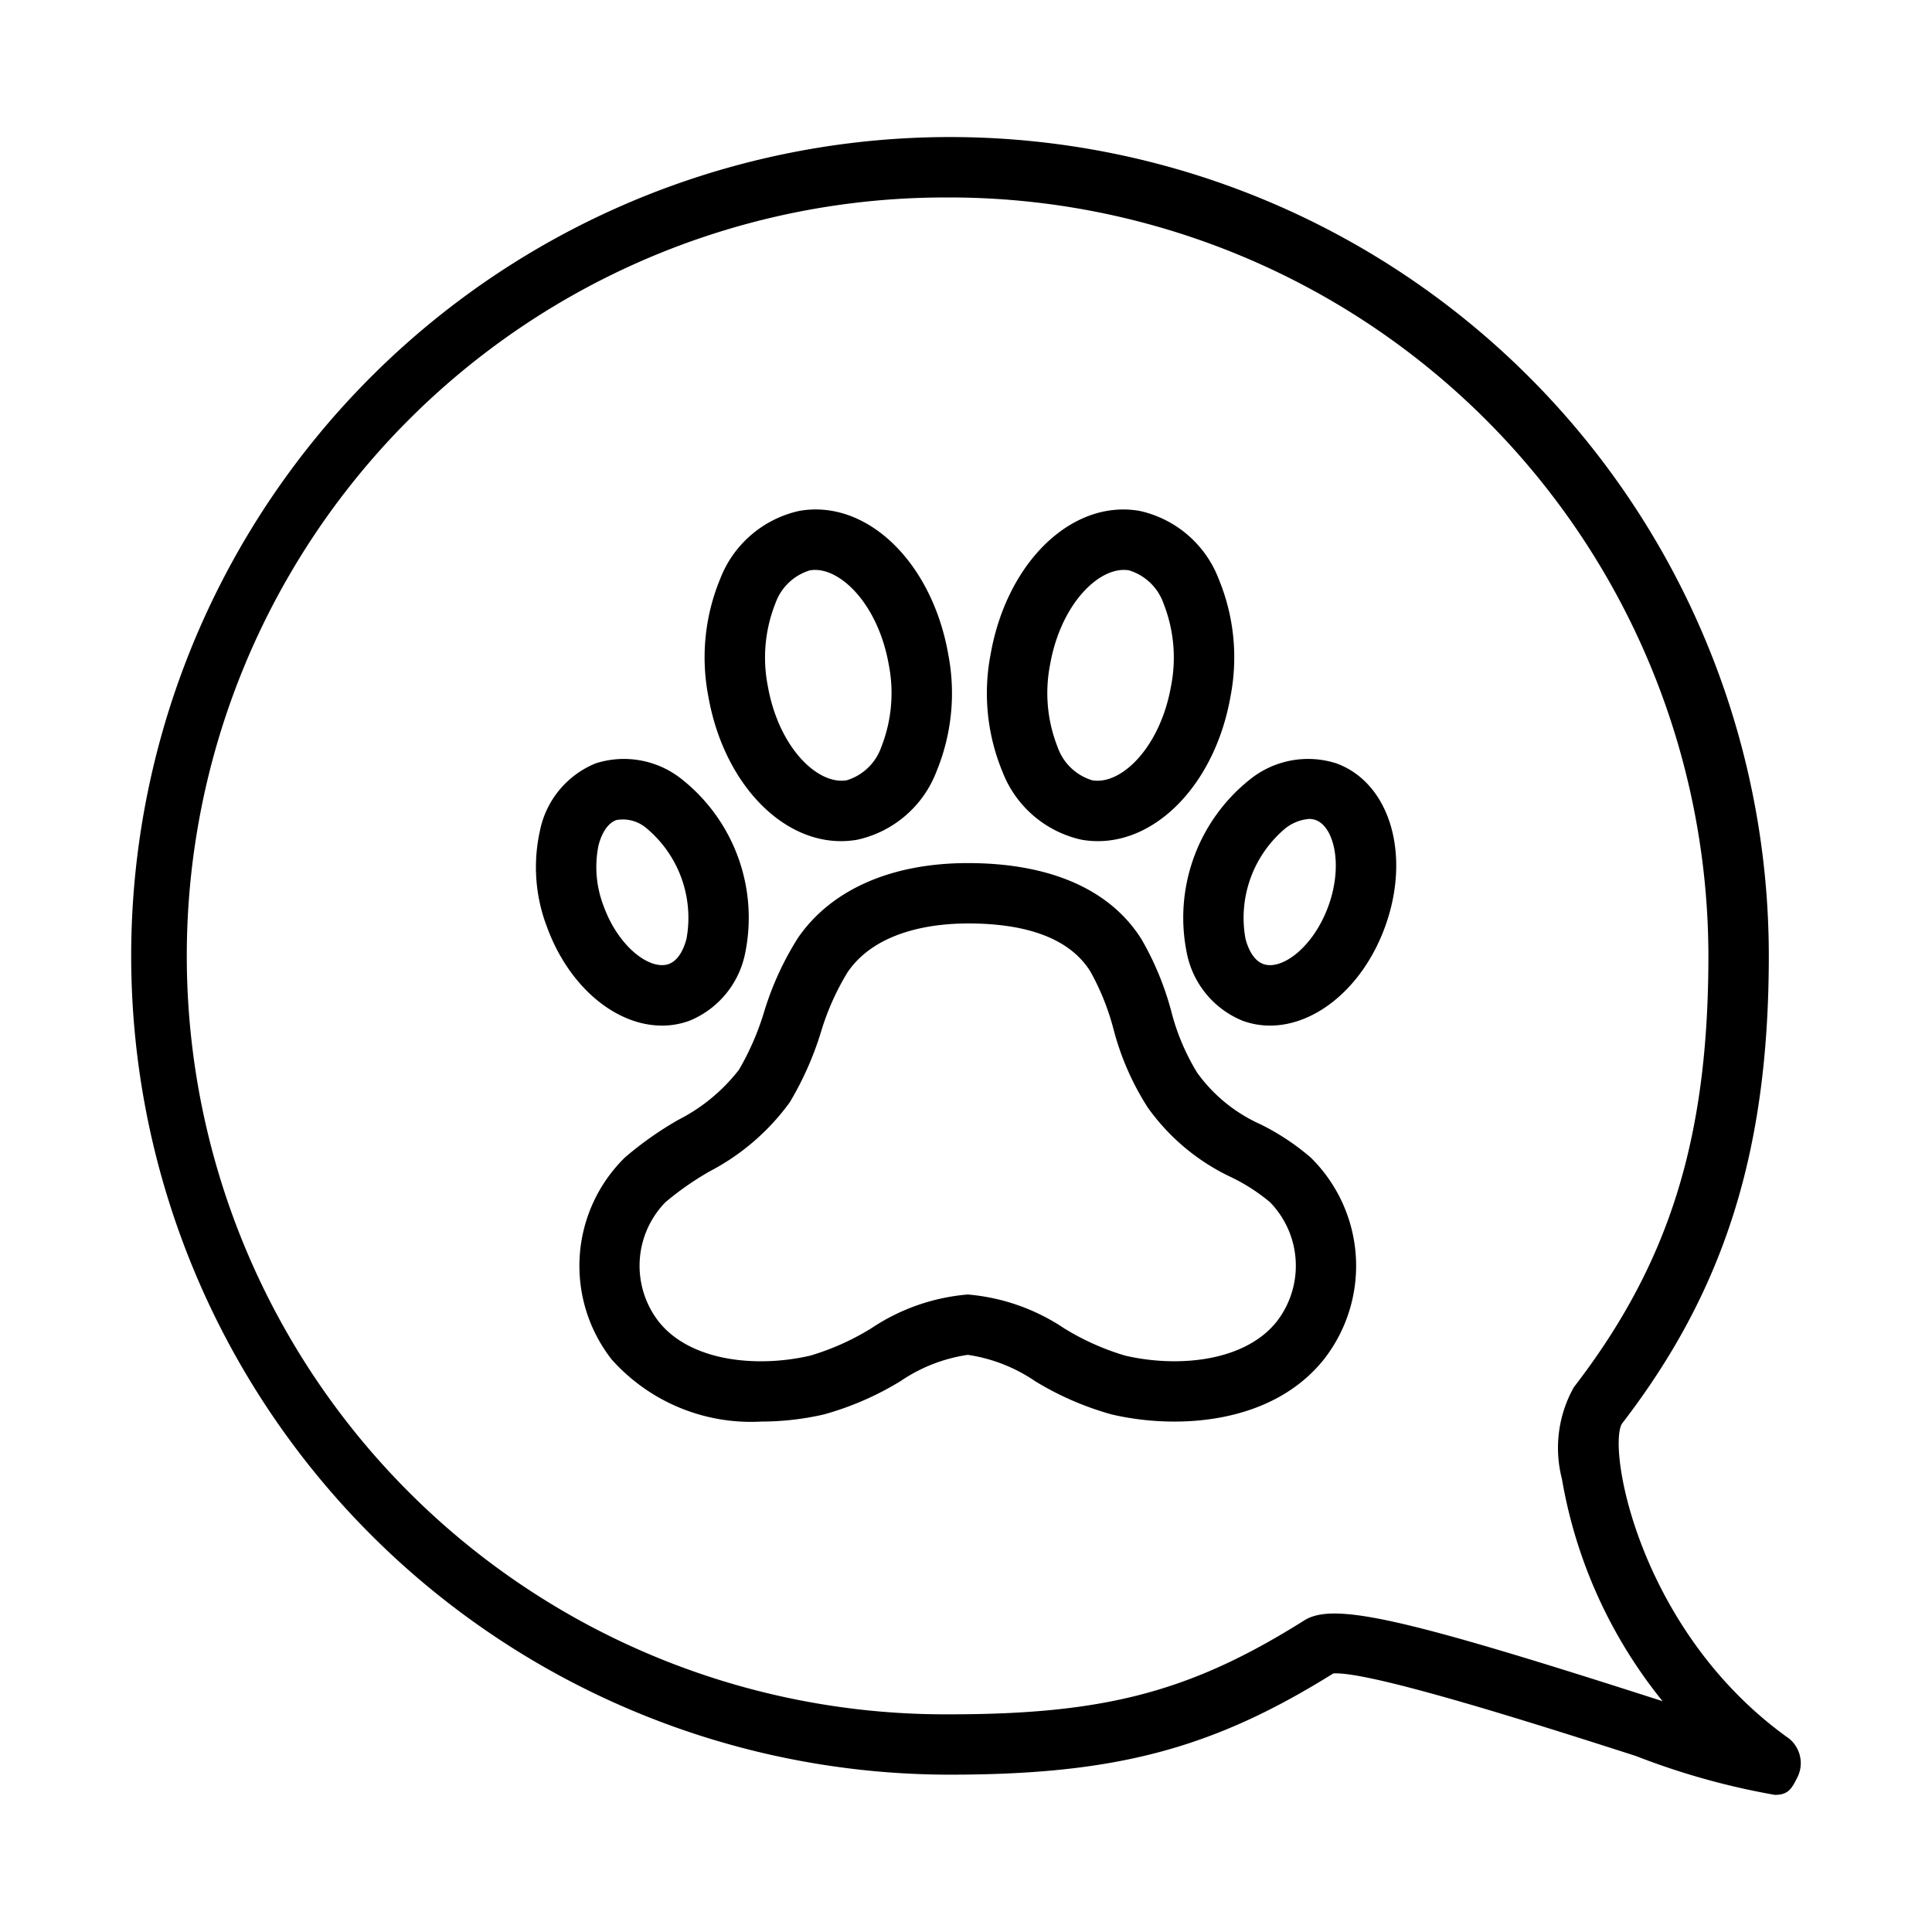
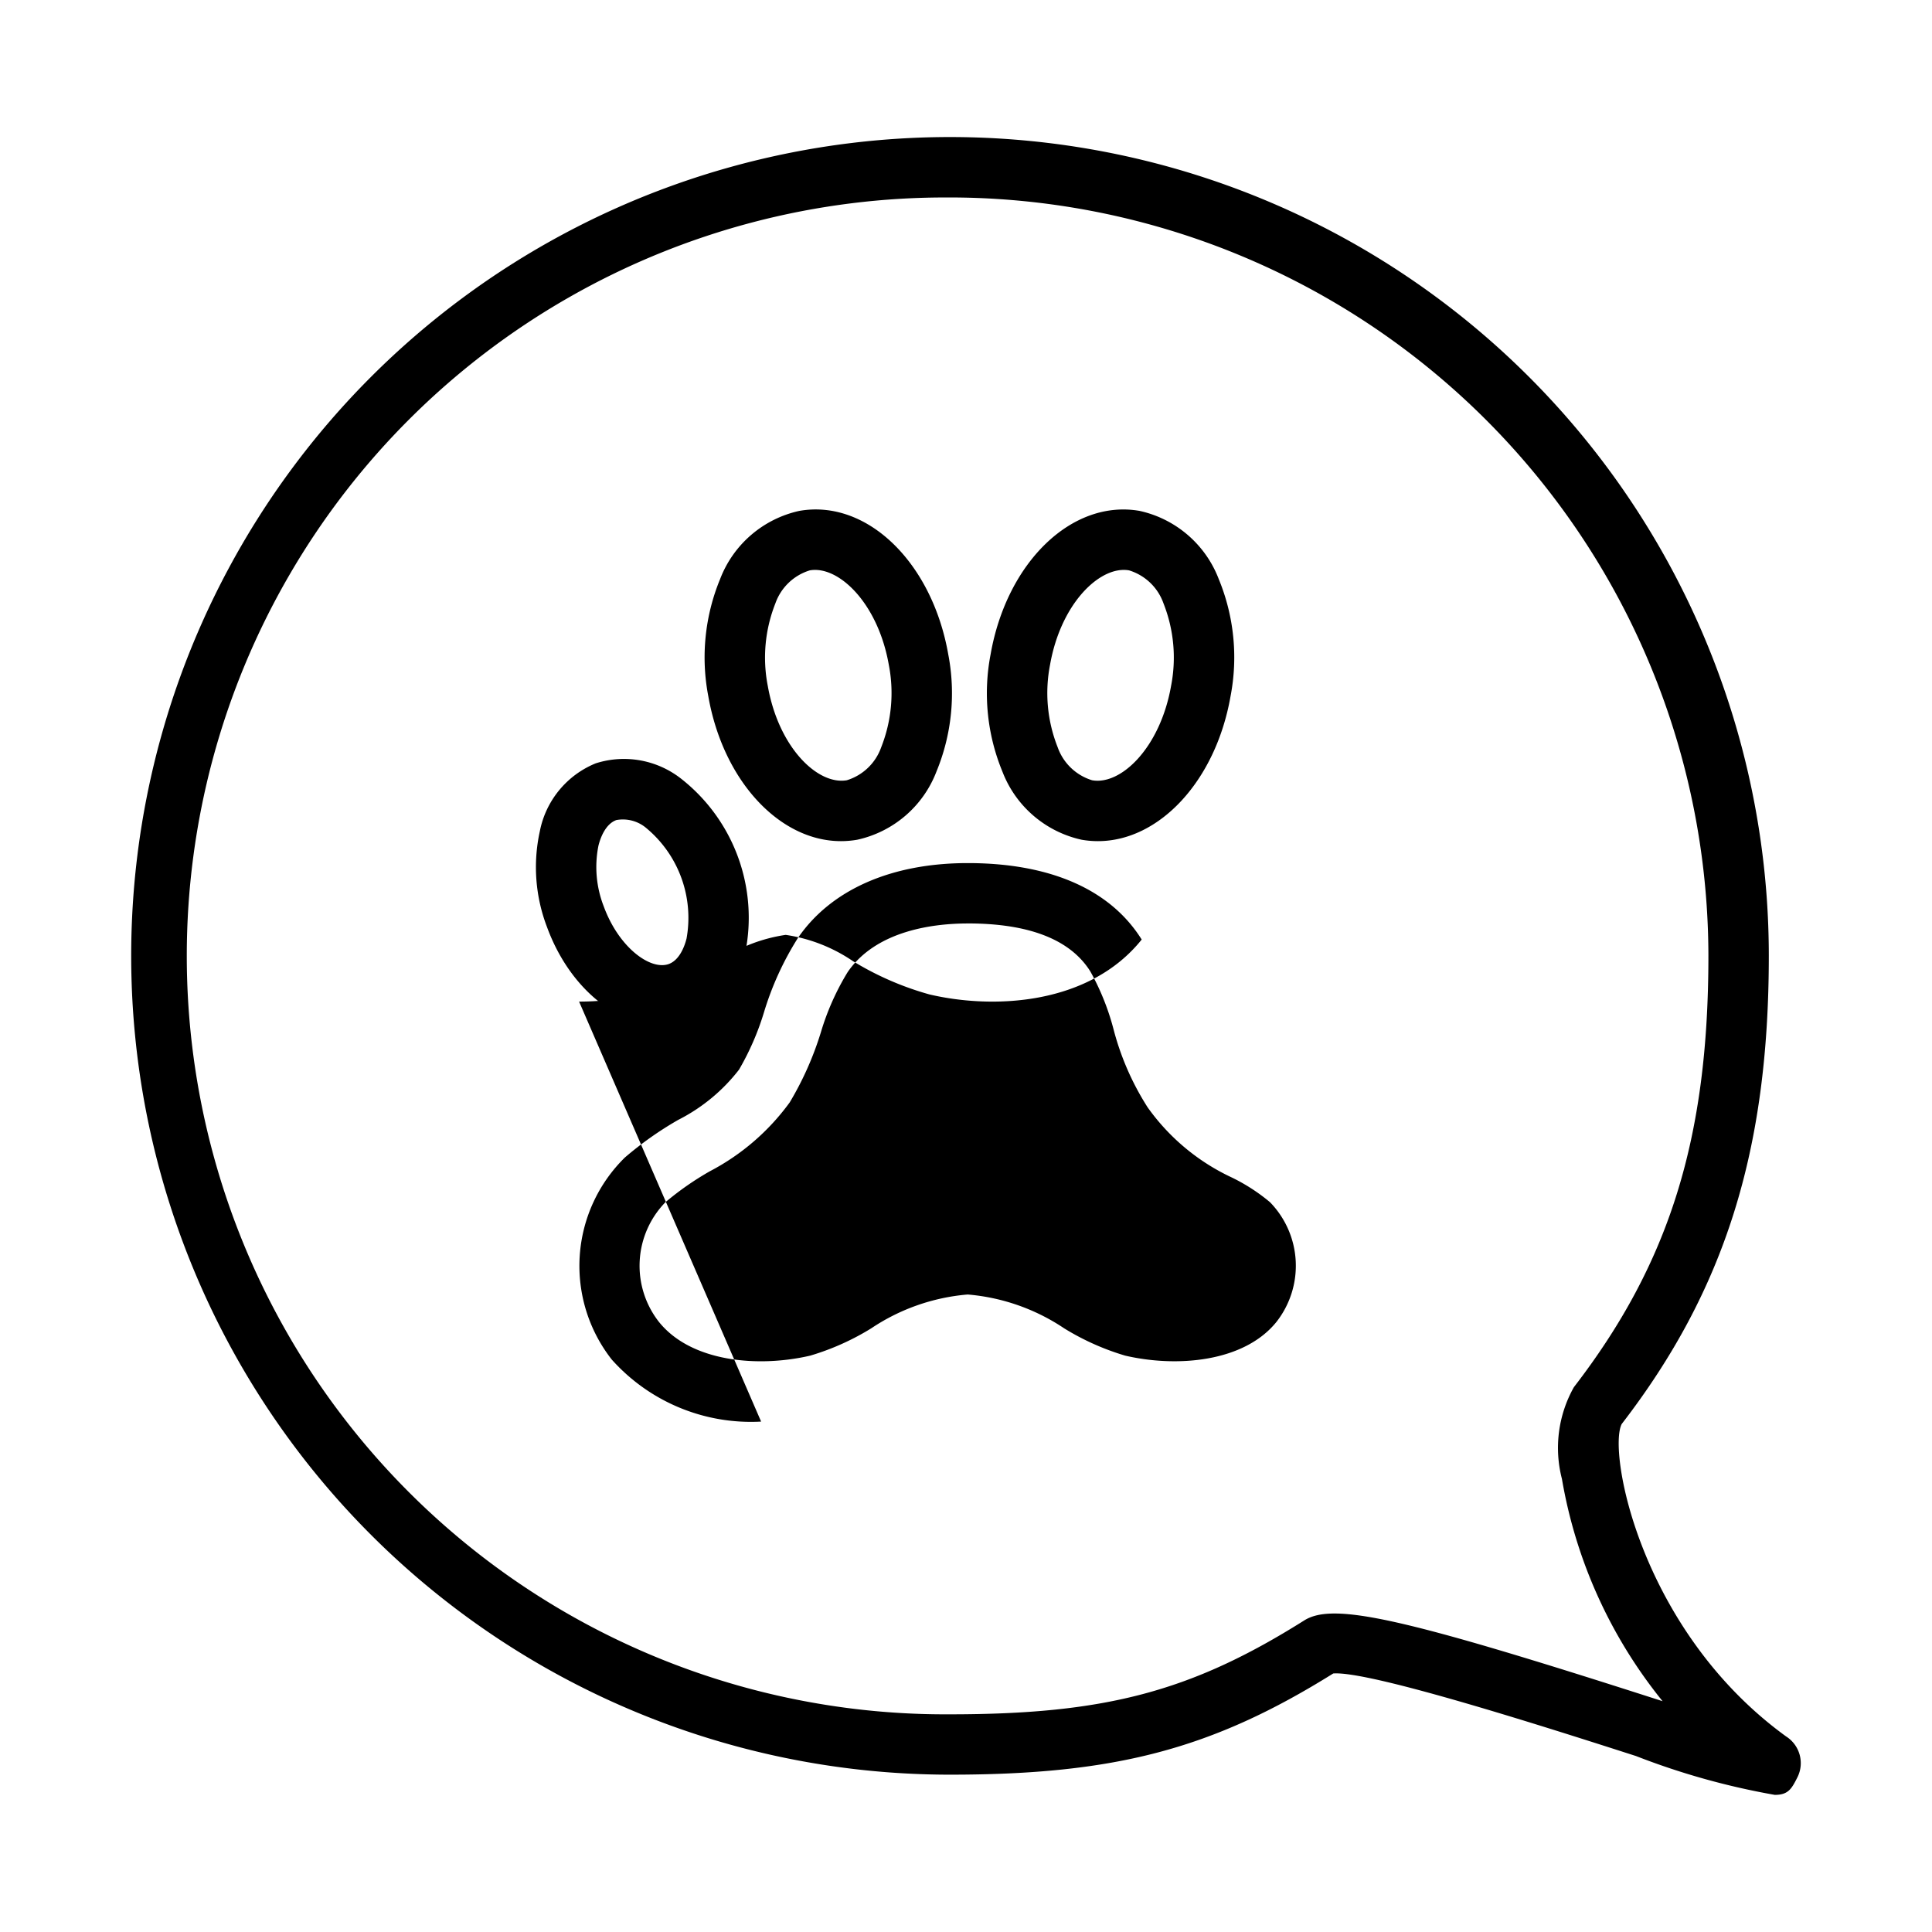
<svg xmlns="http://www.w3.org/2000/svg" height="512" viewBox="0 0 64 64" width="512">
  <g id="Pet_Talk" data-name="Pet Talk">
    <path d="m58.801 59.459a24.163 24.163 0 0 1 -4.609-1.289c-2.878-.924-8.814-2.829-10.027-2.734-4.012 2.504-7.233 3.352-12.694 3.352a27.124 27.124 0 1 1 27.123-27.124c0 6.439-1.457 11.077-4.872 15.507-.473.908.619 6.849 5.445 10.351a1.047 1.047 0 0 1 .378 1.347c-.189.374-.299.588-.743.588zm-27.331-52.917a25.124 25.124 0 1 0 0 50.247c5.142 0 7.993-.756 11.736-3.111.961-.604 3.237-.097 11.598 2.589.09.029.181.058.271.087a15.967 15.967 0 0 1 -3.334-7.363 4.102 4.102 0 0 1 .396-3.039c3.165-4.106 4.456-8.245 4.456-14.287a25.152 25.152 0 0 0 -25.123-25.124z" />
    <path d="m36.37 27.864a3.14 3.14 0 0 1 -.541-.047 3.648 3.648 0 0 1 -2.624-2.26 6.802 6.802 0 0 1 -.389-3.887c.538-3.054 2.701-5.136 4.934-4.746a3.645 3.645 0 0 1 2.623 2.26 6.803 6.803 0 0 1 .389 3.887c-.494 2.806-2.363 4.793-4.392 4.793zm.858-8.985c-.928 0-2.104 1.213-2.443 3.139a4.873 4.873 0 0 0 .25 2.731 1.753 1.753 0 0 0 1.142 1.098c.956.172 2.255-1.076 2.616-3.124a4.882 4.882 0 0 0 -.249-2.731 1.753 1.753 0 0 0 -1.142-1.098.979.979 0 0 0 -.174-.015z" />
-     <path d="m42.073 33.974a2.64 2.64 0 0 1 -.909-.16 3.06 3.06 0 0 1 -1.85-2.247 5.852 5.852 0 0 1 2.092-5.747 3.07 3.07 0 0 1 2.861-.533c1.775.646 2.484 3.025 1.614 5.416v0c-.725 1.99-2.283 3.271-3.809 3.271zm1.289-6.845a1.457 1.457 0 0 0 -.775.305 3.866 3.866 0 0 0 -1.33 3.655c.052.208.212.708.591.845.609.223 1.658-.551 2.155-1.916.496-1.364.188-2.631-.419-2.853a.656.656 0 0 0 -.222-.037z" />
    <path d="m21.927 33.974c-1.525 0-3.083-1.28-3.809-3.271v-0a5.54 5.54 0 0 1 -.235-3.168 3.062 3.062 0 0 1 1.85-2.248 3.07 3.07 0 0 1 2.861.533 5.852 5.852 0 0 1 2.092 5.747 3.062 3.062 0 0 1 -1.85 2.248 2.651 2.651 0 0 1 -.909.16zm-1.93-3.956c.497 1.365 1.545 2.134 2.155 1.917.379-.138.539-.638.591-.846a3.866 3.866 0 0 0 -1.33-3.655 1.198 1.198 0 0 0 -.997-.268c-.379.138-.539.637-.591.845a3.588 3.588 0 0 0 .172 2.007z" />
    <path d="m27.857 27.864c-2.027 0-3.897-1.987-4.392-4.793a6.803 6.803 0 0 1 .389-3.887 3.648 3.648 0 0 1 2.624-2.26c2.233-.394 4.395 1.693 4.933 4.746a6.802 6.802 0 0 1 -.389 3.887 3.645 3.645 0 0 1 -2.623 2.26 3.143 3.143 0 0 1 -.542.047zm-.857-8.985a.979.979 0 0 0 -.174.015 1.753 1.753 0 0 0 -1.142 1.098 4.873 4.873 0 0 0 -.25 2.731c.361 2.047 1.658 3.29 2.617 3.124a1.753 1.753 0 0 0 1.142-1.098 4.882 4.882 0 0 0 .249-2.731c-.34-1.926-1.516-3.139-2.442-3.139z" />
-     <path d="m25.213 47.092a6.184 6.184 0 0 1 -4.948-2.055 5.03 5.03 0 0 1 .436-6.694 11.459 11.459 0 0 1 1.767-1.246 5.941 5.941 0 0 0 2.013-1.663 8.915 8.915 0 0 0 .827-1.901 10.025 10.025 0 0 1 1.123-2.46c1.096-1.601 3.095-2.482 5.628-2.482 2.733 0 4.726.876 5.761 2.533a9.809 9.809 0 0 1 .977 2.365 7.392 7.392 0 0 0 .861 2.046 5.205 5.205 0 0 0 2.099 1.71 7.944 7.944 0 0 1 1.659 1.097 5.03 5.03 0 0 1 .436 6.694c-1.724 2.151-4.865 2.325-7.03 1.818a9.969 9.969 0 0 1 -2.534-1.102 5.331 5.331 0 0 0 -2.229-.871 5.328 5.328 0 0 0 -2.228.871 9.954 9.954 0 0 1 -2.534 1.102 9.252 9.252 0 0 1 -2.082.237zm6.845-16.501c-1.073 0-3.018.209-3.978 1.611a8.431 8.431 0 0 0 -.886 1.989 10.572 10.572 0 0 1 -1.033 2.326 7.649 7.649 0 0 1 -2.649 2.284 9.823 9.823 0 0 0 -1.47 1.025 3.016 3.016 0 0 0 -.217 3.96c1.067 1.334 3.289 1.523 5.015 1.121a8.365 8.365 0 0 0 2.022-.905 6.743 6.743 0 0 1 3.194-1.12 6.746 6.746 0 0 1 3.195 1.12 8.386 8.386 0 0 0 2.022.905c1.727.401 3.946.211 5.015-1.122a3.017 3.017 0 0 0 -.217-3.96 6.144 6.144 0 0 0 -1.268-.82 7.111 7.111 0 0 1 -2.787-2.324 9.011 9.011 0 0 1 -1.132-2.598 8.196 8.196 0 0 0 -.764-1.901c-.66-1.057-2.027-1.592-4.064-1.592z" />
+     <path d="m25.213 47.092a6.184 6.184 0 0 1 -4.948-2.055 5.03 5.03 0 0 1 .436-6.694 11.459 11.459 0 0 1 1.767-1.246 5.941 5.941 0 0 0 2.013-1.663 8.915 8.915 0 0 0 .827-1.901 10.025 10.025 0 0 1 1.123-2.46c1.096-1.601 3.095-2.482 5.628-2.482 2.733 0 4.726.876 5.761 2.533c-1.724 2.151-4.865 2.325-7.03 1.818a9.969 9.969 0 0 1 -2.534-1.102 5.331 5.331 0 0 0 -2.229-.871 5.328 5.328 0 0 0 -2.228.871 9.954 9.954 0 0 1 -2.534 1.102 9.252 9.252 0 0 1 -2.082.237zm6.845-16.501c-1.073 0-3.018.209-3.978 1.611a8.431 8.431 0 0 0 -.886 1.989 10.572 10.572 0 0 1 -1.033 2.326 7.649 7.649 0 0 1 -2.649 2.284 9.823 9.823 0 0 0 -1.47 1.025 3.016 3.016 0 0 0 -.217 3.96c1.067 1.334 3.289 1.523 5.015 1.121a8.365 8.365 0 0 0 2.022-.905 6.743 6.743 0 0 1 3.194-1.12 6.746 6.746 0 0 1 3.195 1.12 8.386 8.386 0 0 0 2.022.905c1.727.401 3.946.211 5.015-1.122a3.017 3.017 0 0 0 -.217-3.96 6.144 6.144 0 0 0 -1.268-.82 7.111 7.111 0 0 1 -2.787-2.324 9.011 9.011 0 0 1 -1.132-2.598 8.196 8.196 0 0 0 -.764-1.901c-.66-1.057-2.027-1.592-4.064-1.592z" />
  </g>
</svg>